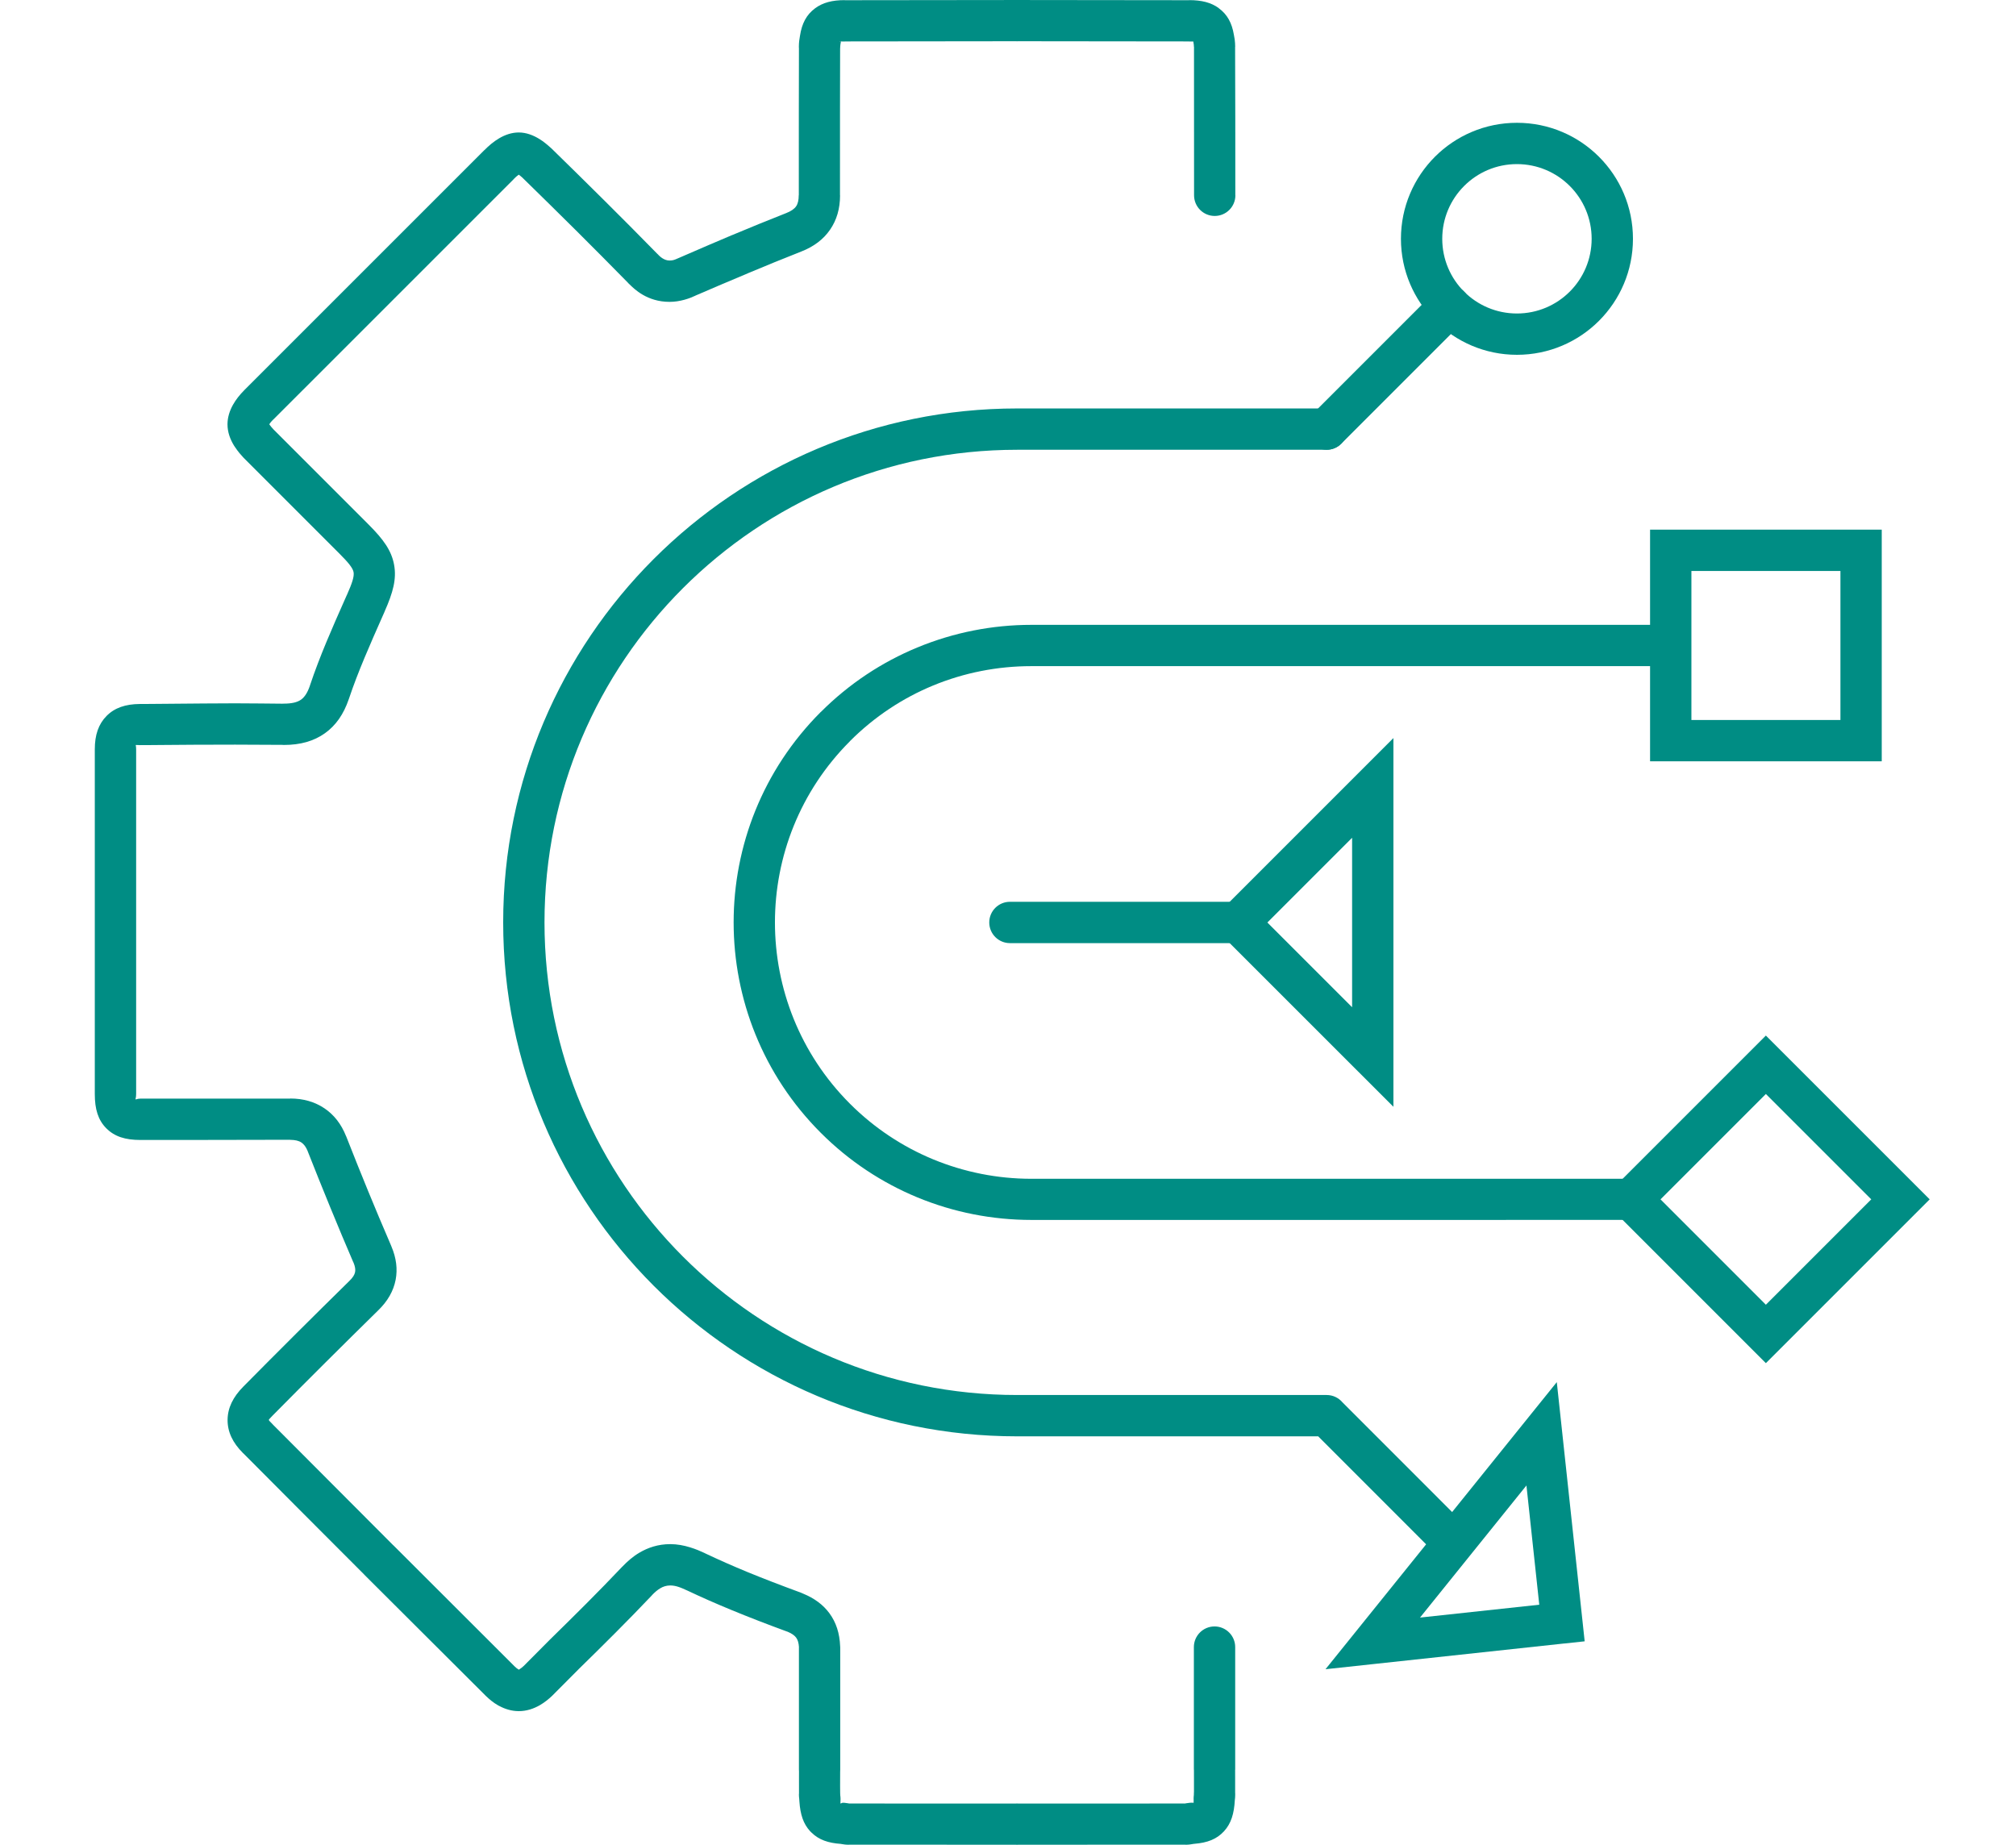
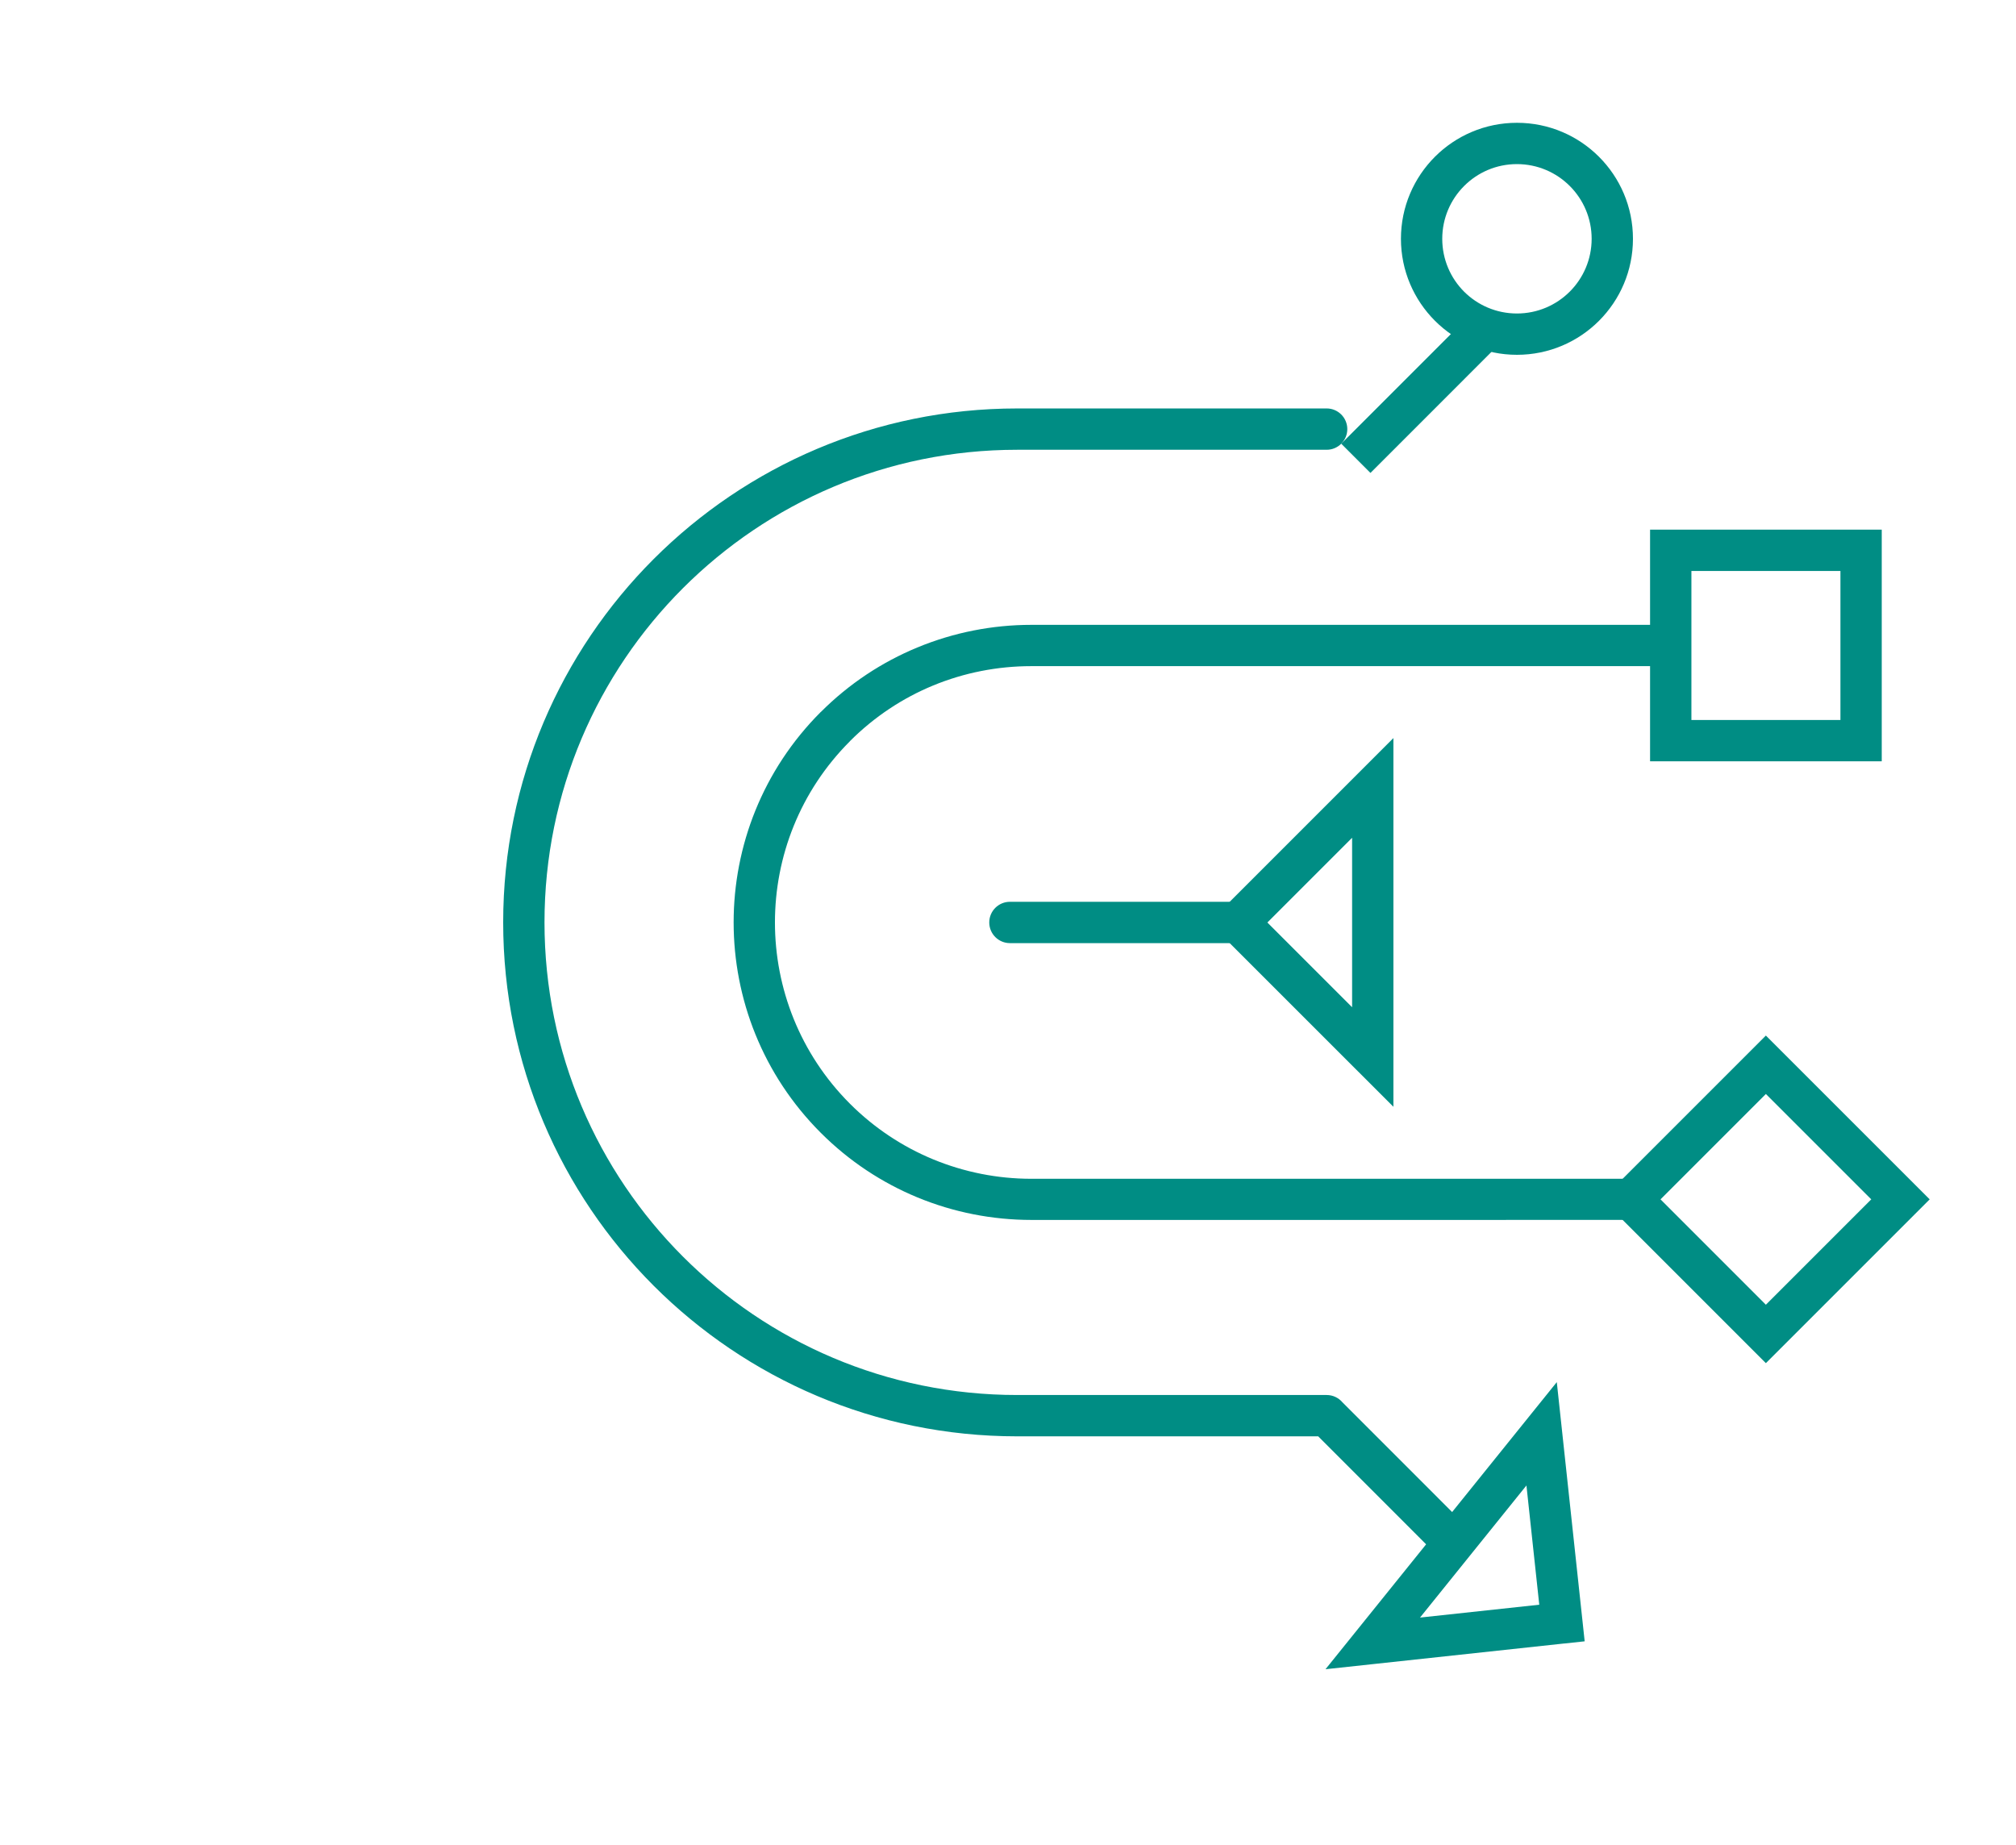
<svg xmlns="http://www.w3.org/2000/svg" xml:space="preserve" width="36.598mm" height="33.492mm" version="1.1" style="shape-rendering:geometricPrecision; text-rendering:geometricPrecision; image-rendering:optimizeQuality; fill-rule:evenodd; clip-rule:evenodd" viewBox="0 0 102826 94099">
  <defs>
    <style type="text/css">
   
    .fil0 {fill:none}
    .fil1 {fill:#008D84;fill-rule:nonzero}
   
  </style>
  </defs>
  <g id="Layer_x0020_1">
    <rect class="fil0" y="465" width="102826" height="93170" />
-     <path class="fil1" d="M63011 9961c0,582 -472,1054 -1054,1054 -582,0 -1054,-472 -1054,-1054 0,-2808 0,-7118 -3,-7568l0 -4 -4 0c0,-37 -2,-68 -5,-95l-3 -26c-7,-55 -12,-85 -17,-112l-6 -38 -211 -1 0 -4 -8757 -10 0 4 -20 0 -25 0 0 -4 -8764 10 0 4c-176,0 -257,-6 -260,-3 -8,6 -12,9 -13,11l5 1c18,-4 74,-24 69,10l-10 54c-12,69 -24,137 -24,199 0,34 -2,67 -5,101 -3,632 -5,1838 -6,3191l-1 4280 4 0c0,674 -167,1259 -511,1757 -338,491 -826,861 -1469,1112 -903,355 -1813,727 -2724,1109l1 1c-1135,476 -1976,836 -2683,1142l1 2c-146,69 -328,143 -552,205 -234,64 -490,108 -759,108 -1144,0 -1801,-654 -2054,-906l-2 -2 -2 2 -19 -19c-20,-20 -39,-41 -58,-63 -873,-891 -1752,-1775 -2633,-2652 -896,-890 -1803,-1783 -2716,-2674l-27 -27c-57,-51 -119,-103 -183,-147 -86,61 -175,142 -250,220l-10 10 2 2 -12233 12232c-19,19 -38,36 -57,53 -64,65 -128,139 -173,211l23 40c55,77 127,159 194,230l4855 4856c745,747 1158,1314 1292,2041 133,720 -47,1406 -485,2391l2 1 -120 271c-611,1380 -1238,2795 -1694,4157l-19 53c-260,755 -653,1324 -1209,1721 -567,405 -1254,599 -2094,599 -34,0 -68,-2 -101,-5 -335,-3 -1541,-11 -2386,-11 -1677,0 -2685,9 -3671,17l-728 6 -8 0 -444 2 -4 0c-147,1 -205,-15 -212,-8 -11,11 17,63 17,221l0 17587c0,195 -45,248 -26,266 24,25 57,-35 241,-35 21,0 7291,0 7642,-2l4 0 0 -4c665,0 1245,167 1737,496 493,330 864,806 1109,1423l2 5 2 -1c391,995 767,1934 1123,2801 347,847 734,1765 1163,2762 9,22 18,44 26,65 246,582 318,1145 213,1694 -111,575 -408,1096 -897,1567l-4 4c-900,884 -1797,1771 -2688,2658 -895,891 -1789,1789 -2681,2692l-4 4c-132,133 -198,209 -198,229 0,11 59,76 176,193 18,18 36,37 52,56 2041,2052 4083,4099 6128,6145l2 -2c2730,2730 4734,4732 6188,6180 54,53 123,112 196,153l19 11c2,-4 4,-10 17,-17 81,-47 160,-114 226,-175l1347 -1354 8 -8c619,-606 1236,-1214 1843,-1823 601,-603 1202,-1218 1799,-1848l50 -49c221,-230 500,-487 854,-696 428,-253 949,-436 1575,-436 356,0 696,67 1007,163 291,89 527,191 722,282l60 30c679,321 1382,633 2149,949 776,319 1668,664 2722,1051 37,13 72,29 106,46 586,240 1032,571 1352,1007 344,469 520,1023 546,1682l1 41 3 0 0 6254c0,33 -2,66 -4,99l-1 314c-1,267 -3,537 2,803l0 17 4 0 0 30 0 28 -1 0c9,69 16,135 16,193l-1 54c0,119 -10,167 -2,176l10 12c22,8 36,-49 160,-40 34,2 67,6 99,12 61,7 96,13 128,18l28 5 0 4 8535 3 0 -4 46 0 44 0 0 4 8543 -3 0 -4c10,0 1,-2 12,-4l41 -6c56,-10 115,-19 183,-24 62,-5 123,-5 183,1 -1,-35 -4,-99 0,-203l-2 0c0,-78 7,-139 14,-201l0 -20 0 -30c0,-36 2,-72 5,-108 3,-236 1,-475 0,-712l0 -4 -1 -409 -4 0 0 -6254c0,-582 472,-1054 1054,-1054 582,0 1054,472 1054,1054l0 6254 -4 0 1 404 0 1 0 4c1,248 2,499 0,744 2,26 3,53 3,80l0 30 0 28c0,94 -8,162 -15,227l-2 0 -1 19c-37,702 -188,1202 -548,1597 -372,408 -850,593 -1525,646l-38 4 -21 3 -14 3c-107,19 -214,37 -375,37l0 -4 -8543 3 0 4 -44 0 -46 0 0 -4 -8535 -3 0 4c-160,0 -272,-19 -382,-38 -16,-3 -19,-4 -21,-5 -648,-45 -1120,-208 -1492,-570 -27,-24 -53,-49 -78,-76 -348,-379 -503,-856 -547,-1512 -6,-46 -10,-93 -10,-141 -8,-65 -15,-131 -15,-194l0 -28 0 -30 4 0c-4,-271 -3,-551 -1,-828l1 -315c-3,-30 -4,-60 -4,-90l0 -6254 2 0c-13,-209 -59,-368 -141,-480 -85,-116 -229,-216 -434,-302l-53 -18c-1014,-372 -1932,-728 -2796,-1084 -831,-342 -1566,-667 -2249,-991l-50 -22c-146,-68 -308,-140 -451,-183 -122,-38 -254,-64 -389,-64 -201,0 -368,59 -505,140 -159,94 -294,216 -403,329 -15,18 -31,37 -48,54 -595,628 -1209,1255 -1832,1881 -617,620 -1237,1231 -1858,1838l-1341 1347 -47 47c-164,154 -375,330 -622,472 -307,176 -666,302 -1070,302 -366,0 -697,-105 -984,-257 -25,-12 -49,-25 -74,-38 -246,-140 -454,-317 -616,-474l-8 -8c-2689,-2679 -4815,-4798 -6205,-6188l2 -2 -2 -2c-2045,-2045 -4087,-4092 -6128,-6145 -18,-16 -37,-33 -54,-50 -529,-529 -791,-1086 -785,-1699 7,-603 274,-1156 802,-1689l1 -1c894,-905 1794,-1809 2697,-2708 899,-895 1799,-1785 2697,-2667l20 -20c165,-159 261,-308 287,-448 25,-129 -1,-285 -75,-468 -11,-21 -21,-43 -31,-65 -361,-837 -754,-1774 -1172,-2794 -410,-1001 -789,-1944 -1139,-2834l2 -1c-83,-208 -193,-359 -325,-447 -132,-89 -323,-134 -568,-134l0 -4c-2110,10 -7630,10 -7646,10 -765,0 -1317,-172 -1739,-599 -416,-421 -583,-974 -583,-1740l0 -17587c0,-731 187,-1285 601,-1703 410,-414 963,-603 1697,-609l4 0 438 -2 2 0 728 -6c1464,-13 2913,-26 3688,-26 587,0 2021,15 2404,19 27,-2 55,-3 83,-3 395,0 683,-66 876,-204 183,-131 327,-358 441,-684l14 -45c500,-1494 1138,-2935 1760,-4338l120 -271 2 1 2 -5c262,-588 380,-940 339,-1161 -40,-215 -274,-496 -715,-938l-4851 -4852 -46 -46c-133,-141 -287,-319 -425,-528 -21,-28 -41,-56 -59,-87 -195,-317 -335,-684 -335,-1089 0,-359 112,-696 280,-997 155,-278 359,-523 548,-714 15,-17 30,-33 46,-49l12233 -12232 2 2c201,-205 463,-433 754,-603 302,-176 637,-293 993,-293 380,0 736,138 1051,332 202,124 389,277 546,420 26,21 51,43 76,67 909,888 1820,1784 2733,2691 891,886 1776,1776 2652,2671l47 44 19 19 -2 2c81,81 290,286 570,286 83,0 152,-11 207,-26 65,-18 139,-49 206,-81l1 2 32 -15c1093,-475 2061,-892 2731,-1173l1 1 3 -1c911,-382 1834,-759 2769,-1127 244,-95 412,-211 506,-347 89,-129 132,-317 132,-564l4 0 1 -4280c1,-1361 3,-2574 6,-3204 -3,-29 -4,-58 -4,-88 0,-236 29,-400 58,-566l0 0 0 0c95,-620 327,-1069 770,-1397 395,-293 877,-416 1511,-416l0 4 8764 -10 0 -4 25 0 20 0 0 4 8757 10 0 -4c637,0 1119,121 1510,406l-2 3 2 1c438,319 671,754 772,1352l1 6c14,75 27,146 36,206l8 56c13,110 22,224 22,350l-4 0c11,1948 11,5353 11,7572zm-20195 -7837c-1,1 2,1 5,1l-5 -1zm65 61l-1 4m-16409 6678c6,-1 5,-1 -10,-1 -24,0 -10,0 10,1zm-12759 12774c-1,-5 -1,-6 -1,1l1 -1zm-1243 1753l-25 -25m13809 61637l8 8m1939 1446l-22 23m14678 5076l-4 -24 3 24 1 0zm18038 -12l0 -4 1 -4 -1 0 0 8z" />
    <path class="fil1" d="M67665 20833c582,0 1054,472 1054,1054 0,582 -472,1054 -1054,1054l-15787 0c-6656,0 -12683,2698 -17046,7061 -4362,4362 -7060,10388 -7060,17045 0,6657 2699,12684 7060,17046 4362,4363 10390,7061 17046,7061l15789 0c320,0 607,143 800,368l6212 6215c409,411 407,1077 -4,1486 -411,409 -1077,407 -1486,-4l-5954 -5957 -15356 0c-7237,0 -13792,-2935 -18536,-7679 -4743,-4743 -7678,-11297 -7678,-18536 0,-7239 2935,-13792 7678,-18535 4744,-4744 11298,-7678 18536,-7678l15787 0z" />
    <path class="fil1" d="M62801 45997c582,0 1054,472 1054,1054 0,582 -472,1054 -1054,1054l-11290 0c-582,0 -1054,-472 -1054,-1054 0,-582 472,-1054 1054,-1054l11290 0z" />
    <path class="fil1" d="M81182 12180c0,-1052 -427,-2005 -1116,-2694 -689,-689 -1642,-1116 -2694,-1116 -1052,0 -2005,426 -2694,1116 -689,689 -1116,1642 -1116,2694 0,1054 426,2007 1114,2696 689,688 1643,1114 2696,1114 1052,0 2005,-427 2694,-1116 689,-689 1116,-1642 1116,-2694zm374 -4184c1070,1070 1733,2550 1733,4184 0,1634 -662,3113 -1733,4184 -1070,1070 -2550,1733 -4184,1733 -1631,0 -3109,-663 -4180,-1733l-4 -4c-1070,-1071 -1733,-2549 -1733,-4180 0,-1634 663,-3113 1733,-4184 1071,-1071 2551,-1733 4184,-1733 1634,0 3113,662 4184,1733z" />
-     <path class="fil1" d="M68410 22632c-411,411 -1078,411 -1490,0 -411,-411 -411,-1078 0,-1490l6269 -6270c411,-411 1078,-411 1490,0 411,411 411,1078 0,1490l-6269 6270z" />
+     <path class="fil1" d="M68410 22632l6269 -6270c411,-411 1078,-411 1490,0 411,411 411,1078 0,1490l-6269 6270z" />
    <path class="fil1" d="M85211 33977l-32611 0c-1712,0 -3420,331 -5017,992 -1538,637 -2980,1581 -4230,2832l0 4c-2551,2551 -3827,5897 -3827,9243 0,3348 1275,6696 3825,9248 1253,1252 2696,2196 4232,2832 1604,664 3311,997 5016,997l31135 -1 0 2099 -31135 1c-1980,-1 -3959,-385 -5814,-1153 -1790,-741 -3467,-1837 -4918,-3288l-4 -4c-2962,-2964 -4444,-6849 -4444,-10731 0,-3885 1482,-7770 4444,-10733l2 2c1451,-1452 3128,-2549 4919,-3290 1862,-771 3842,-1156 5815,-1156l32611 0 0 2107z" />
    <path class="fil1" d="M86270 36724l7601 0 0 -7601 -7601 0 0 7601zm8654 2107l-9708 0 -1054 0 0 -1054 0 -9708 0 -1054 1054 0 9708 0 1054 0 0 1054 0 9708 0 1054 -1054 0z" />
    <path class="fil1" d="M90068 66549l5375 -5375 -5375 -5374 -5374 5374 5374 5375zm7610 -4630l-6865 6865 -745 745 -745 -745 -6864 -6865 -745 -745 745 -745 6864 -6864 745 -745 745 745 6865 6864 745 745 -745 745z" />
    <path class="fil1" d="M68964 42732l-4322 4322 4322 4321 0 -8643zm-6554 3576l6863 -6864 1798 -1799 0 2544 0 13725 0 2539 -1794 -1794 -6863 -6861 -747 -747 743 -743z" />
    <path class="fil1" d="M72428 82506l6082 -656 -654 -6082 -5428 6738zm7351 1322l-9650 1041 -2522 272 1592 -1976 8612 -10691 1593 -1977 272 2525 1038 9651 112 1044 -1046 113z" />
  </g>
</svg>